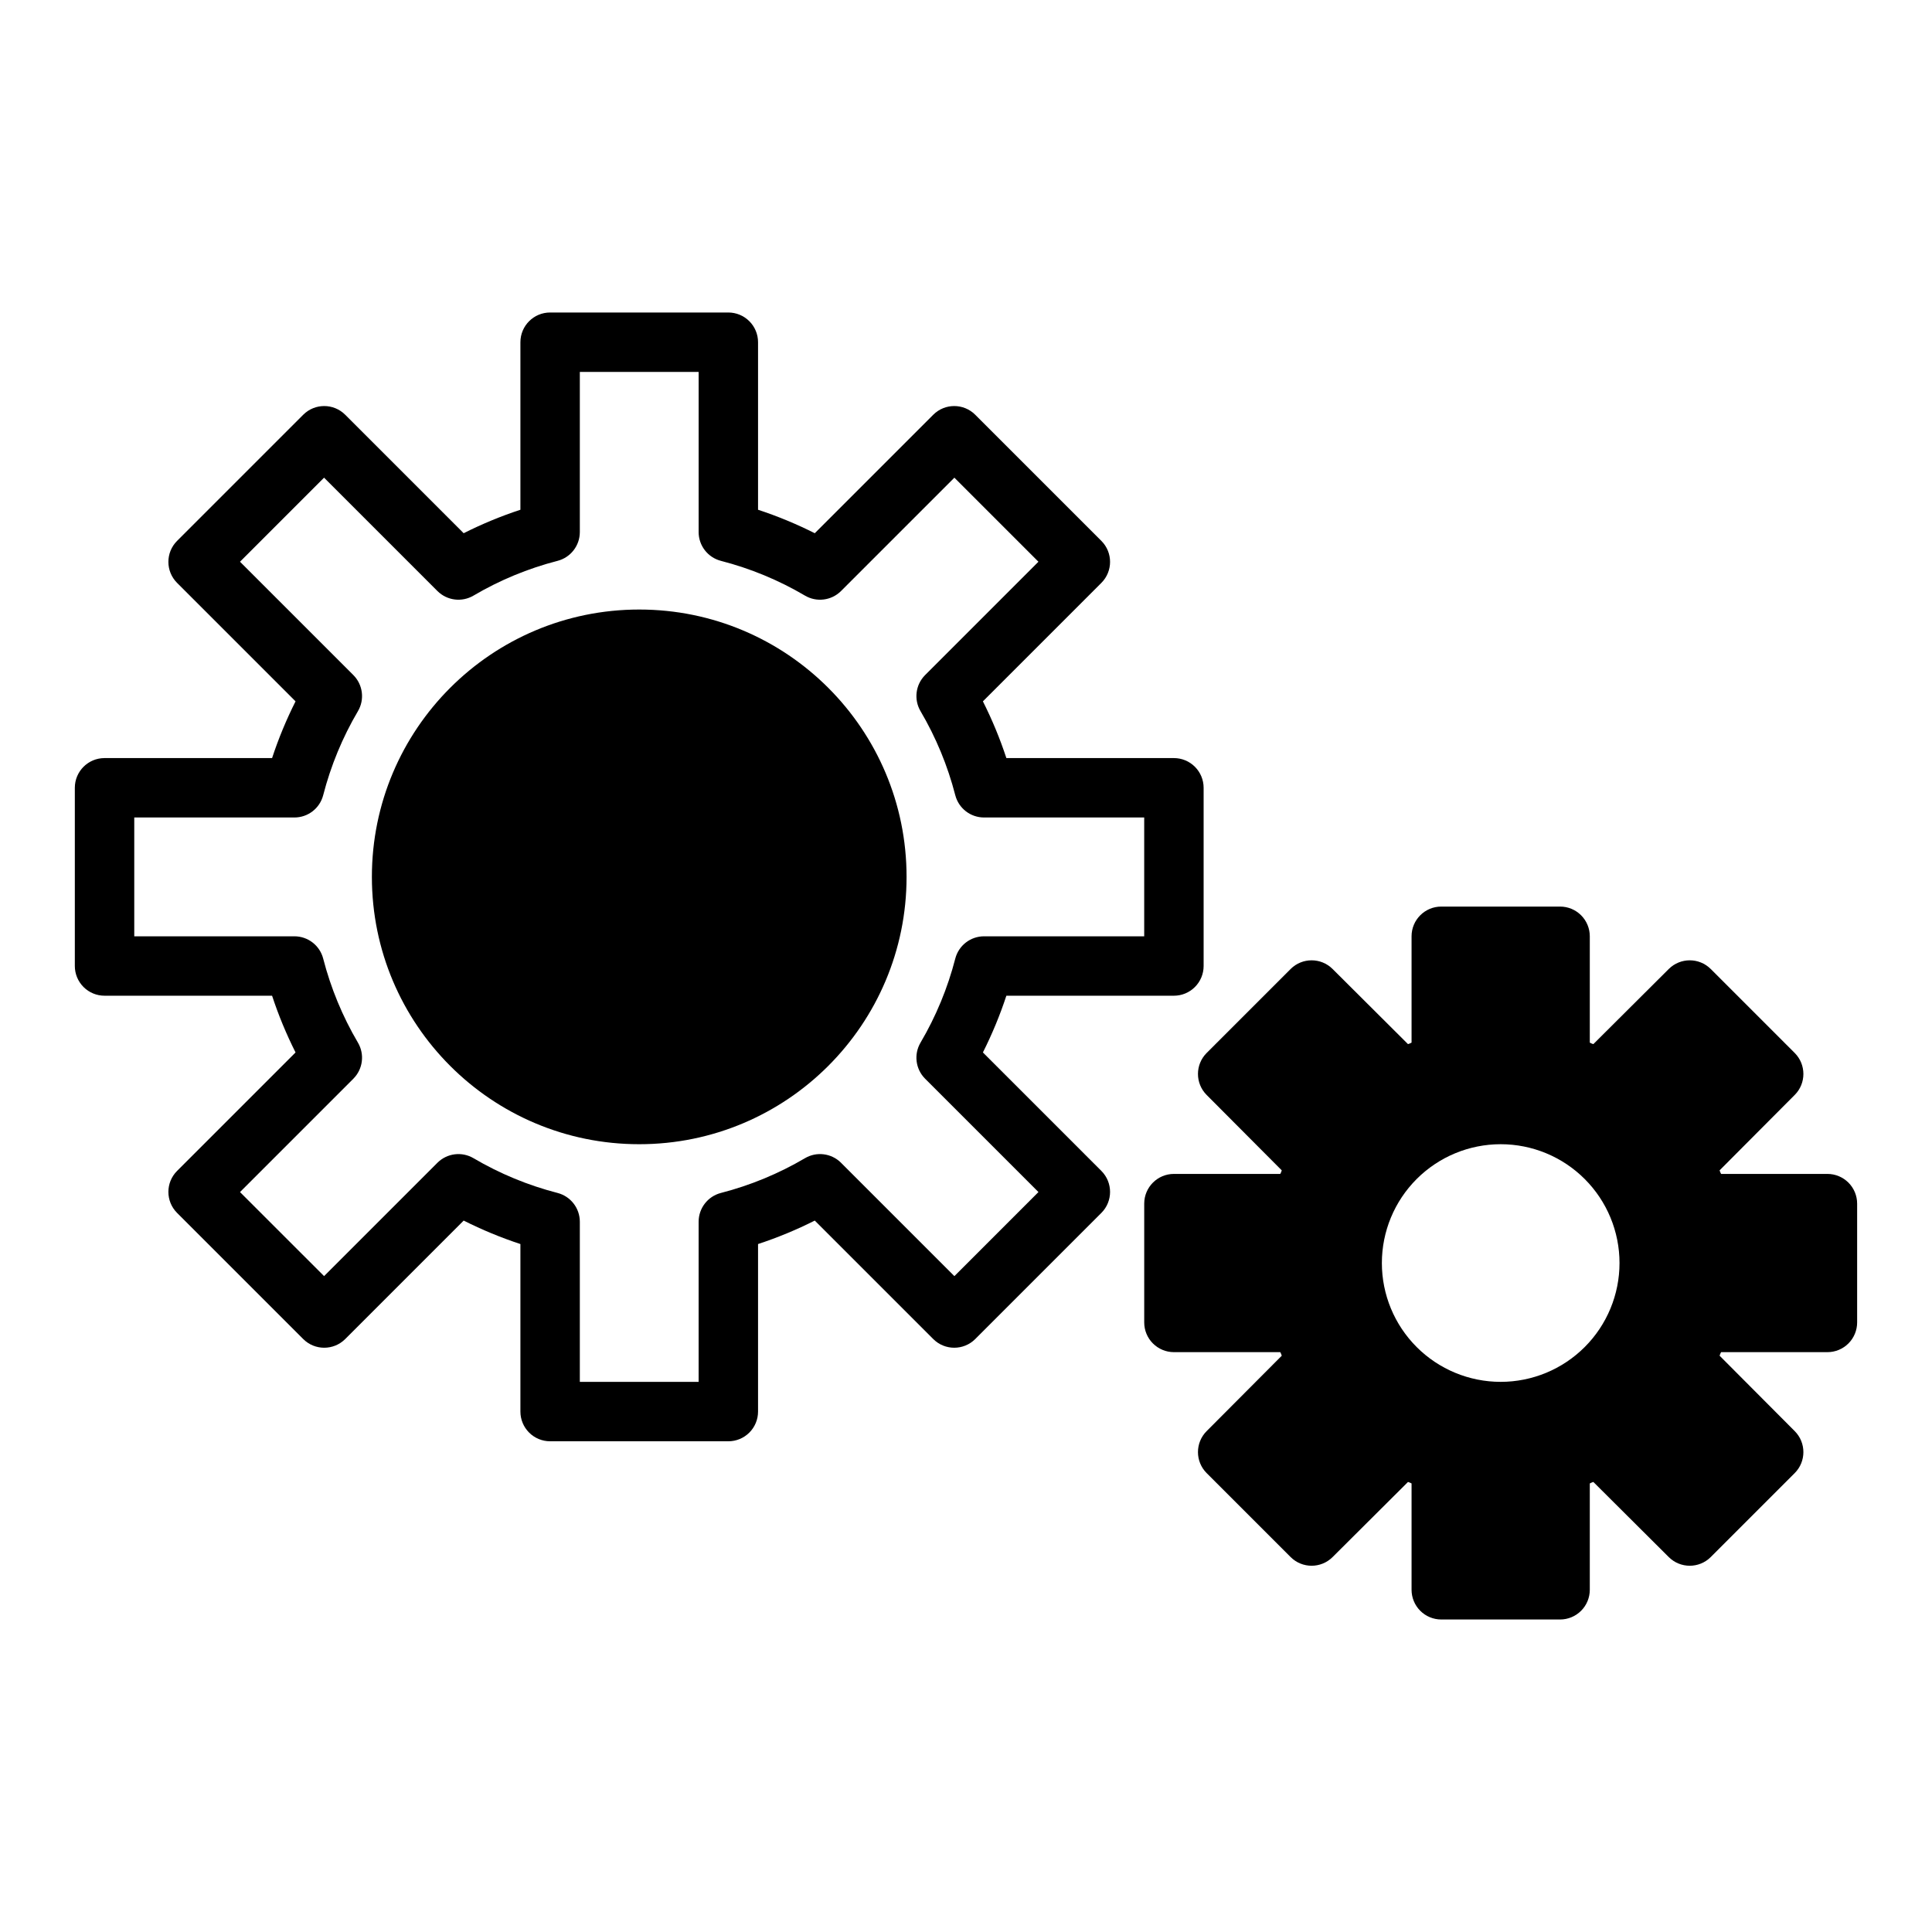
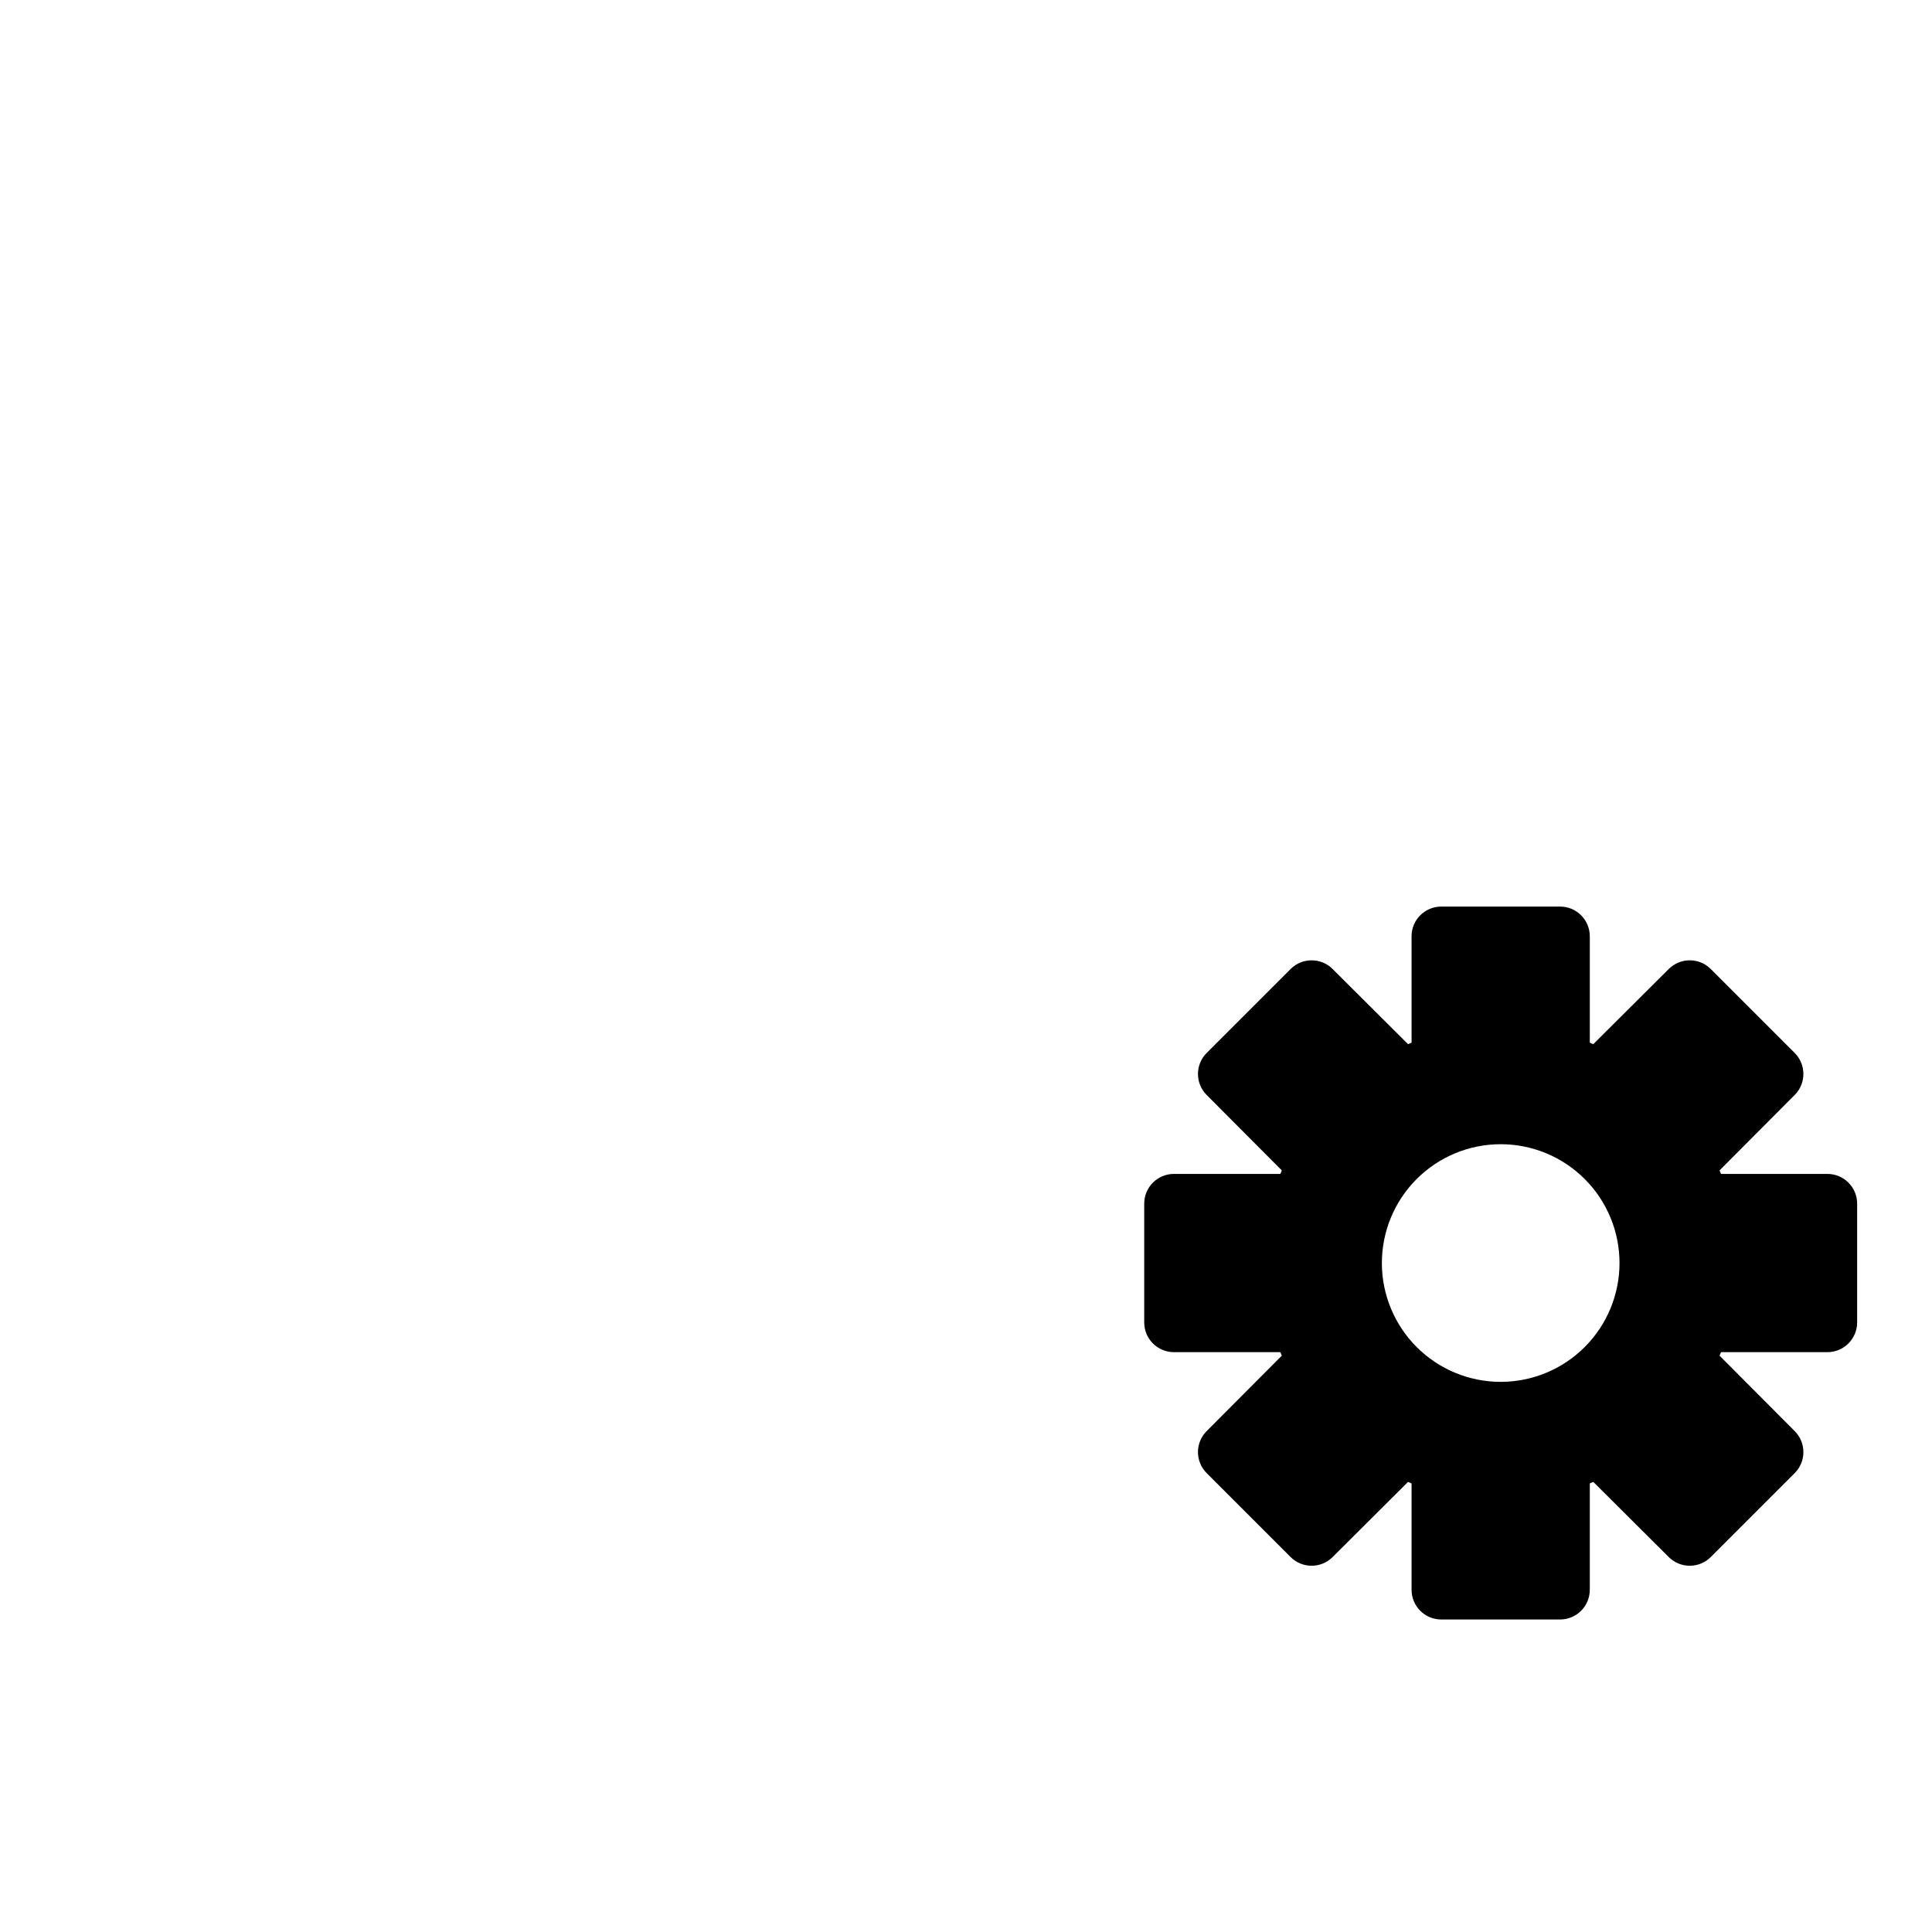
<svg xmlns="http://www.w3.org/2000/svg" fill="#000000" width="800px" height="800px" version="1.1" viewBox="144 144 512 512">
  <g>
-     <path d="m404.48 422.91c2.441-4.852 4.523-9.875 6.219-15.035h44.398c2.09 0 4.09-0.828 5.566-2.305 1.477-1.477 2.309-3.481 2.309-5.566v-47.234c0-2.086-0.832-4.09-2.309-5.566-1.477-1.477-3.477-2.305-5.566-2.305h-44.398c-1.695-5.16-3.777-10.184-6.219-15.035l31.41-31.41c3.051-3.07 3.051-8.027 0-11.098l-33.457-33.457c-3.07-3.055-8.027-3.055-11.098 0l-31.41 31.41c-4.852-2.445-9.875-4.523-15.035-6.219v-44.398c0-2.09-0.828-4.09-2.305-5.566-1.477-1.477-3.481-2.309-5.566-2.309h-47.234c-4.348 0-7.871 3.527-7.871 7.875v44.398c-5.16 1.695-10.184 3.773-15.035 6.219l-31.41-31.41c-3.07-3.055-8.027-3.055-11.098 0l-33.457 33.457c-3.051 3.07-3.051 8.027 0 11.098l31.41 31.41c-2.441 4.852-4.523 9.875-6.219 15.035h-44.398c-4.348 0-7.875 3.523-7.875 7.871v47.234c0 2.086 0.832 4.09 2.309 5.566 1.477 1.477 3.477 2.305 5.566 2.305h44.398c1.695 5.16 3.777 10.184 6.219 15.035l-31.41 31.41c-3.051 3.07-3.051 8.027 0 11.098l33.457 33.457c3.07 3.051 8.027 3.051 11.098 0l31.41-31.41c4.852 2.441 9.875 4.523 15.035 6.219v44.398c0 2.09 0.828 4.09 2.305 5.566 1.477 1.477 3.481 2.305 5.566 2.305h47.234c2.086 0 4.09-0.828 5.566-2.305 1.477-1.477 2.305-3.477 2.305-5.566v-44.398c5.16-1.695 10.184-3.777 15.035-6.219l31.41 31.41c3.07 3.051 8.027 3.051 11.098 0l33.457-33.457c3.051-3.07 3.051-8.027 0-11.098zm-7.559 59.277-30.07-30.07v-0.004c-2.539-2.504-6.449-2.992-9.523-1.18-6.961 4.098-14.457 7.195-22.277 9.211-3.481 0.898-5.91 4.043-5.906 7.637v42.43h-31.484v-42.43c0.004-3.594-2.426-6.738-5.906-7.637-7.82-2.016-15.316-5.113-22.277-9.211-3.074-1.812-6.984-1.324-9.523 1.18l-30.07 30.07-22.281-22.273 30.07-30.07v-0.004c2.508-2.539 2.992-6.449 1.184-9.523-4.098-6.961-7.195-14.457-9.211-22.277-0.898-3.481-4.043-5.91-7.637-5.906h-42.43v-31.488h42.43c3.594 0.008 6.738-2.422 7.637-5.902 2.016-7.82 5.113-15.32 9.211-22.277 1.809-3.074 1.324-6.984-1.184-9.527l-30.07-30.07 22.277-22.277 30.07 30.07h0.004c2.539 2.508 6.449 2.992 9.523 1.184 6.961-4.098 14.457-7.199 22.277-9.211 3.481-0.898 5.91-4.043 5.906-7.637v-42.43h31.488v42.43h-0.004c-0.004 3.594 2.426 6.738 5.906 7.637 7.82 2.012 15.316 5.113 22.277 9.211 3.074 1.809 6.984 1.324 9.523-1.184l30.07-30.07 22.277 22.277-30.07 30.07h0.004c-2.508 2.543-2.992 6.453-1.184 9.527 4.098 6.957 7.195 14.457 9.211 22.277 0.898 3.481 4.043 5.91 7.637 5.902h42.43v31.488h-42.43c-3.594-0.004-6.738 2.426-7.637 5.906-2.016 7.82-5.113 15.316-9.211 22.277-1.809 3.074-1.324 6.984 1.184 9.523l30.07 30.07z" />
    <path d="m628.29 455.1h-28.184c-0.164-0.301-0.297-0.617-0.395-0.945l19.918-19.996v0.004c3.051-3.07 3.051-8.031 0-11.102l-22.277-22.277c-3.07-3.051-8.031-3.051-11.102 0l-19.996 19.918c-0.328-0.098-0.645-0.23-0.941-0.395v-28.184c0-2.086-0.832-4.09-2.309-5.566-1.477-1.477-3.477-2.305-5.566-2.305h-31.488c-4.348 0-7.871 3.523-7.871 7.871v28.184c-0.301 0.164-0.617 0.297-0.945 0.395l-19.992-19.918c-3.07-3.051-8.031-3.051-11.102 0l-22.277 22.277c-3.051 3.07-3.051 8.031 0 11.102l19.918 19.996v-0.004c-0.098 0.328-0.23 0.645-0.395 0.945h-28.184c-4.348 0-7.871 3.527-7.871 7.875v31.488-0.004c0 2.09 0.828 4.094 2.305 5.566 1.477 1.477 3.481 2.309 5.566 2.309h28.184c0.164 0.301 0.297 0.617 0.395 0.945l-19.918 19.992c-3.051 3.07-3.051 8.031 0 11.102l22.277 22.277c3.07 3.051 8.031 3.051 11.102 0l19.996-19.918h-0.004c0.328 0.098 0.645 0.23 0.945 0.395v28.184c0 2.086 0.832 4.09 2.305 5.566 1.477 1.477 3.481 2.305 5.566 2.305h31.488c2.09 0 4.09-0.828 5.566-2.305 1.477-1.477 2.309-3.481 2.309-5.566v-28.184c0.297-0.164 0.613-0.297 0.941-0.395l19.996 19.918c3.07 3.051 8.031 3.051 11.102 0l22.277-22.277c3.051-3.07 3.051-8.031 0-11.102l-19.918-19.996v0.004c0.098-0.328 0.23-0.645 0.395-0.945h28.184c2.086 0 4.09-0.832 5.566-2.309 1.473-1.473 2.305-3.477 2.305-5.566v-31.484c0-2.09-0.832-4.094-2.305-5.566-1.477-1.477-3.481-2.309-5.566-2.309zm-118.08 23.617c0-8.352 3.316-16.359 9.223-22.266s13.914-9.223 22.266-9.223c8.352 0 16.359 3.316 22.266 9.223s9.223 13.914 9.223 22.266-3.316 16.359-9.223 22.266-13.914 9.223-22.266 9.223c-8.352 0-16.359-3.316-22.266-9.223s-9.223-13.914-9.223-22.266z" />
-     <path d="m384.25 376.38c0 39.129-31.719 70.848-70.848 70.848s-70.848-31.719-70.848-70.848c0-39.129 31.719-70.848 70.848-70.848s70.848 31.719 70.848 70.848" />
  </g>
</svg>